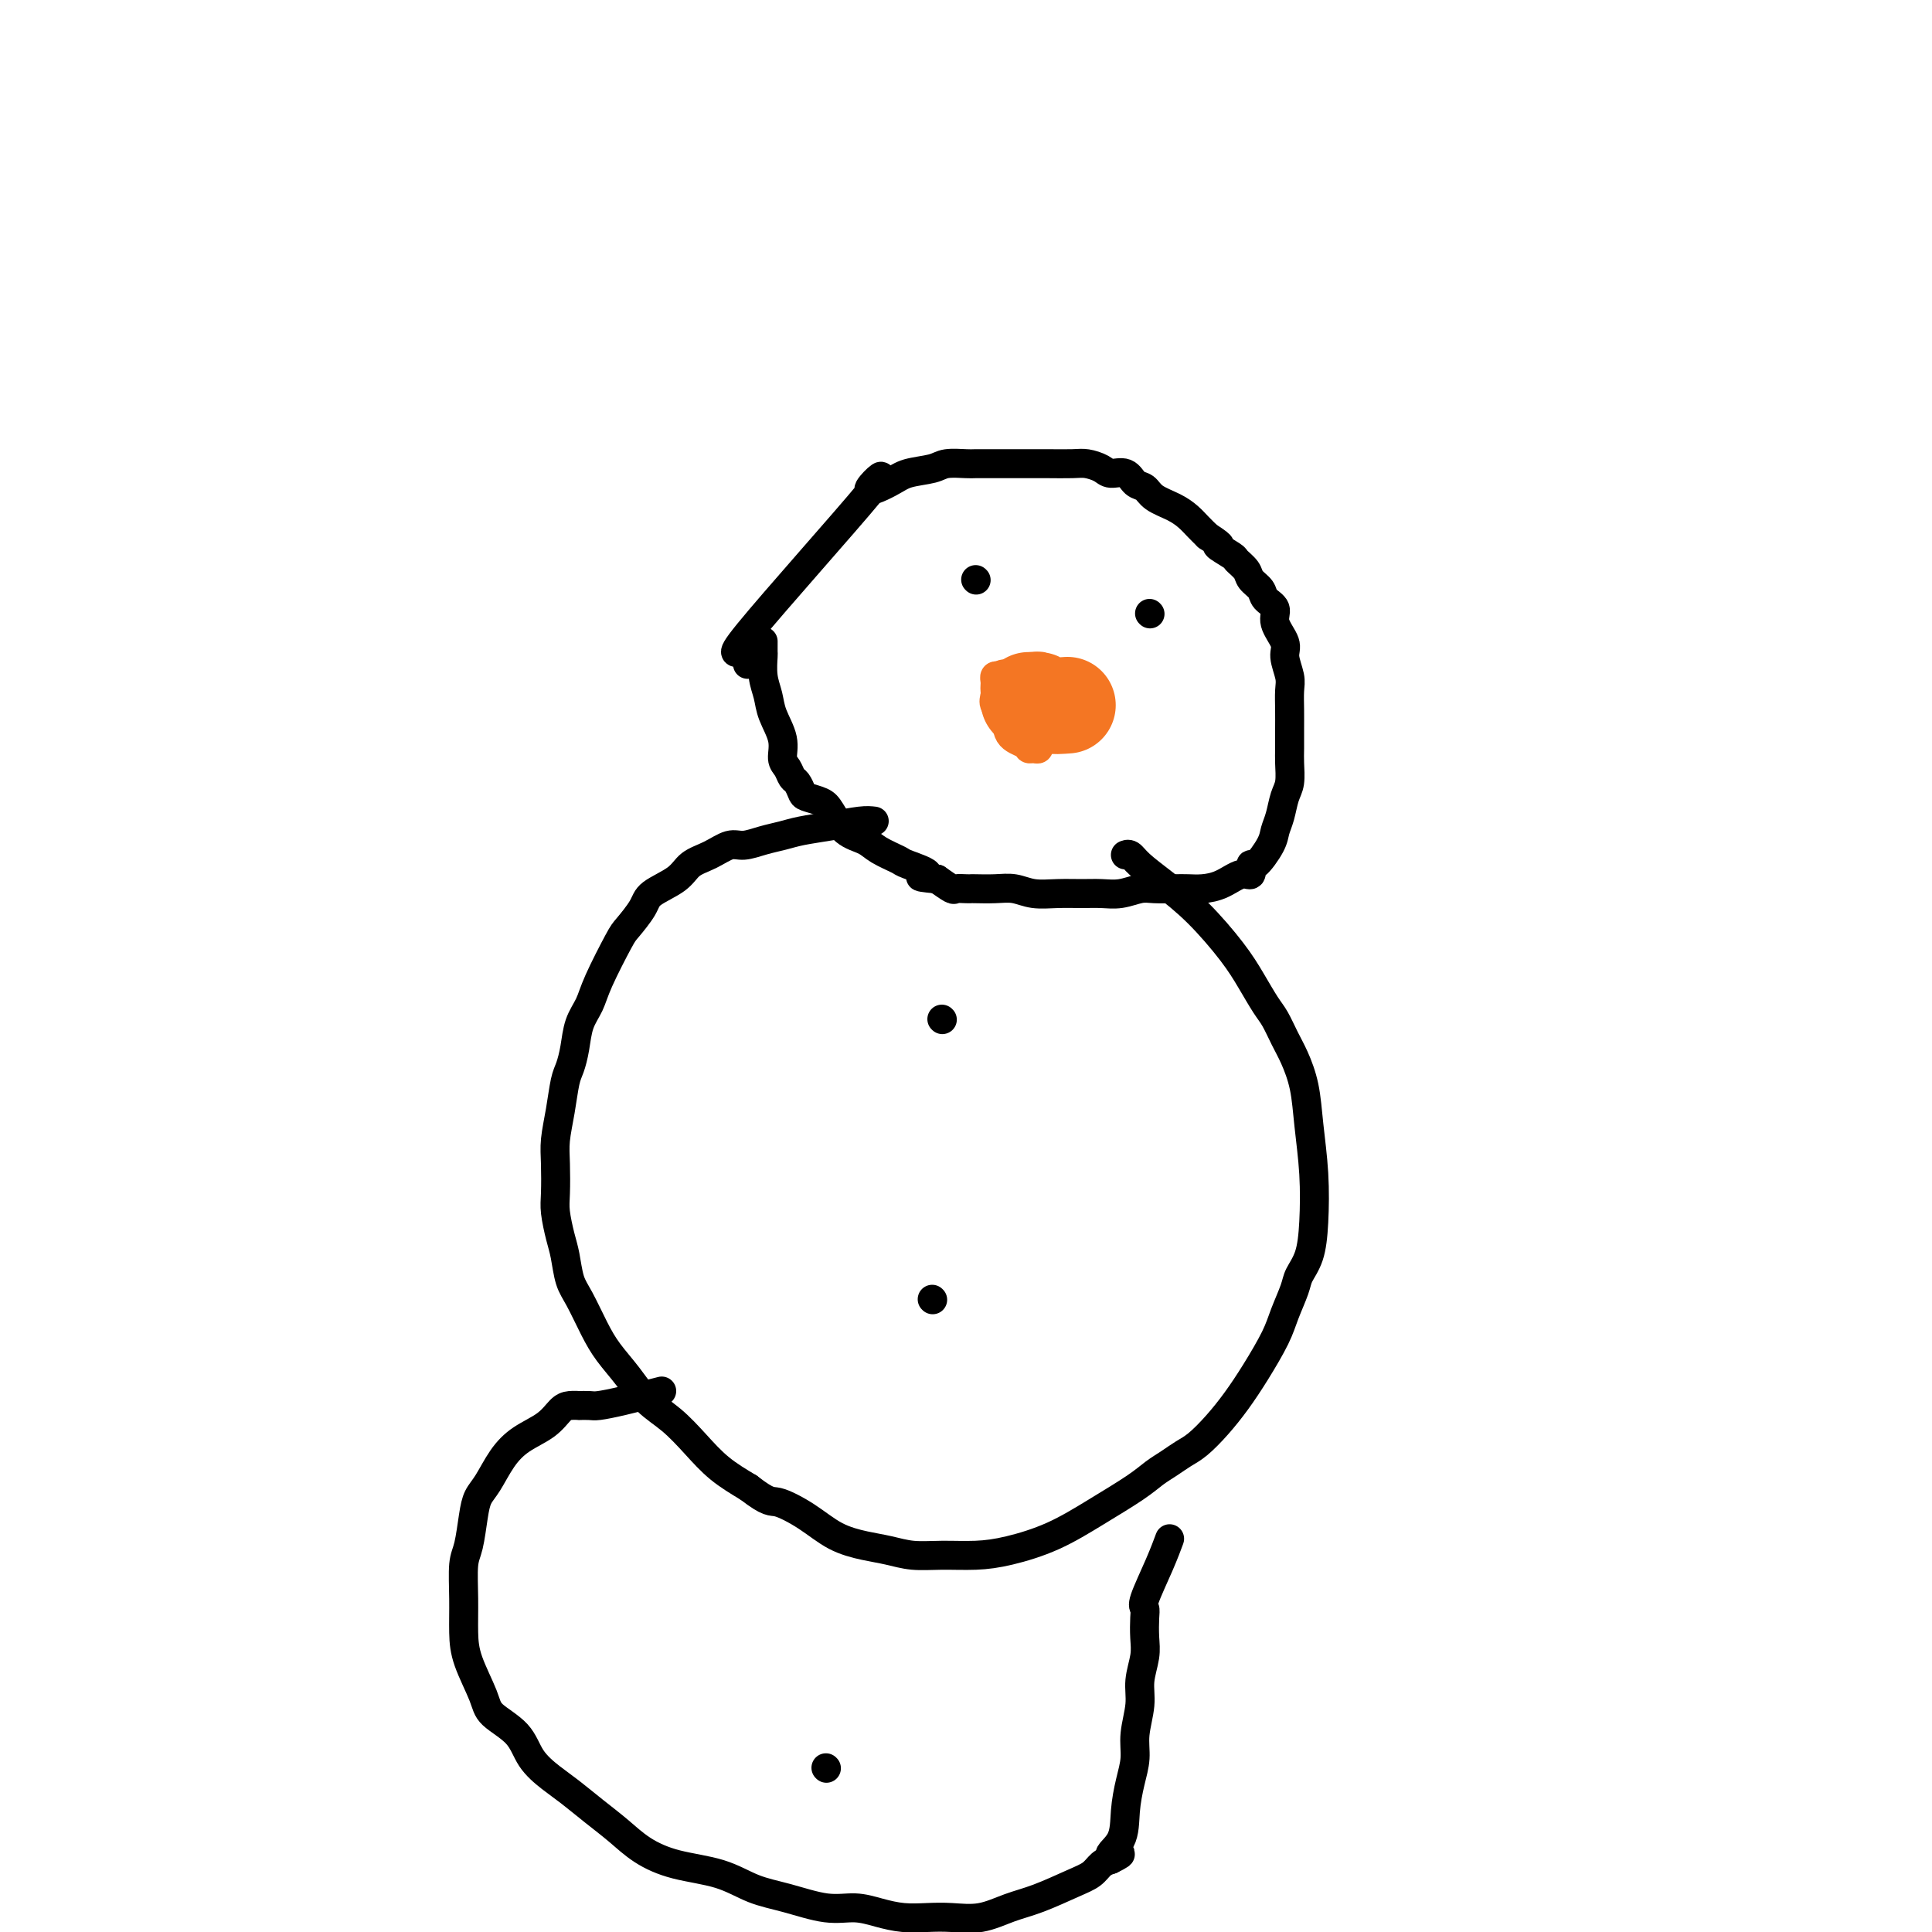
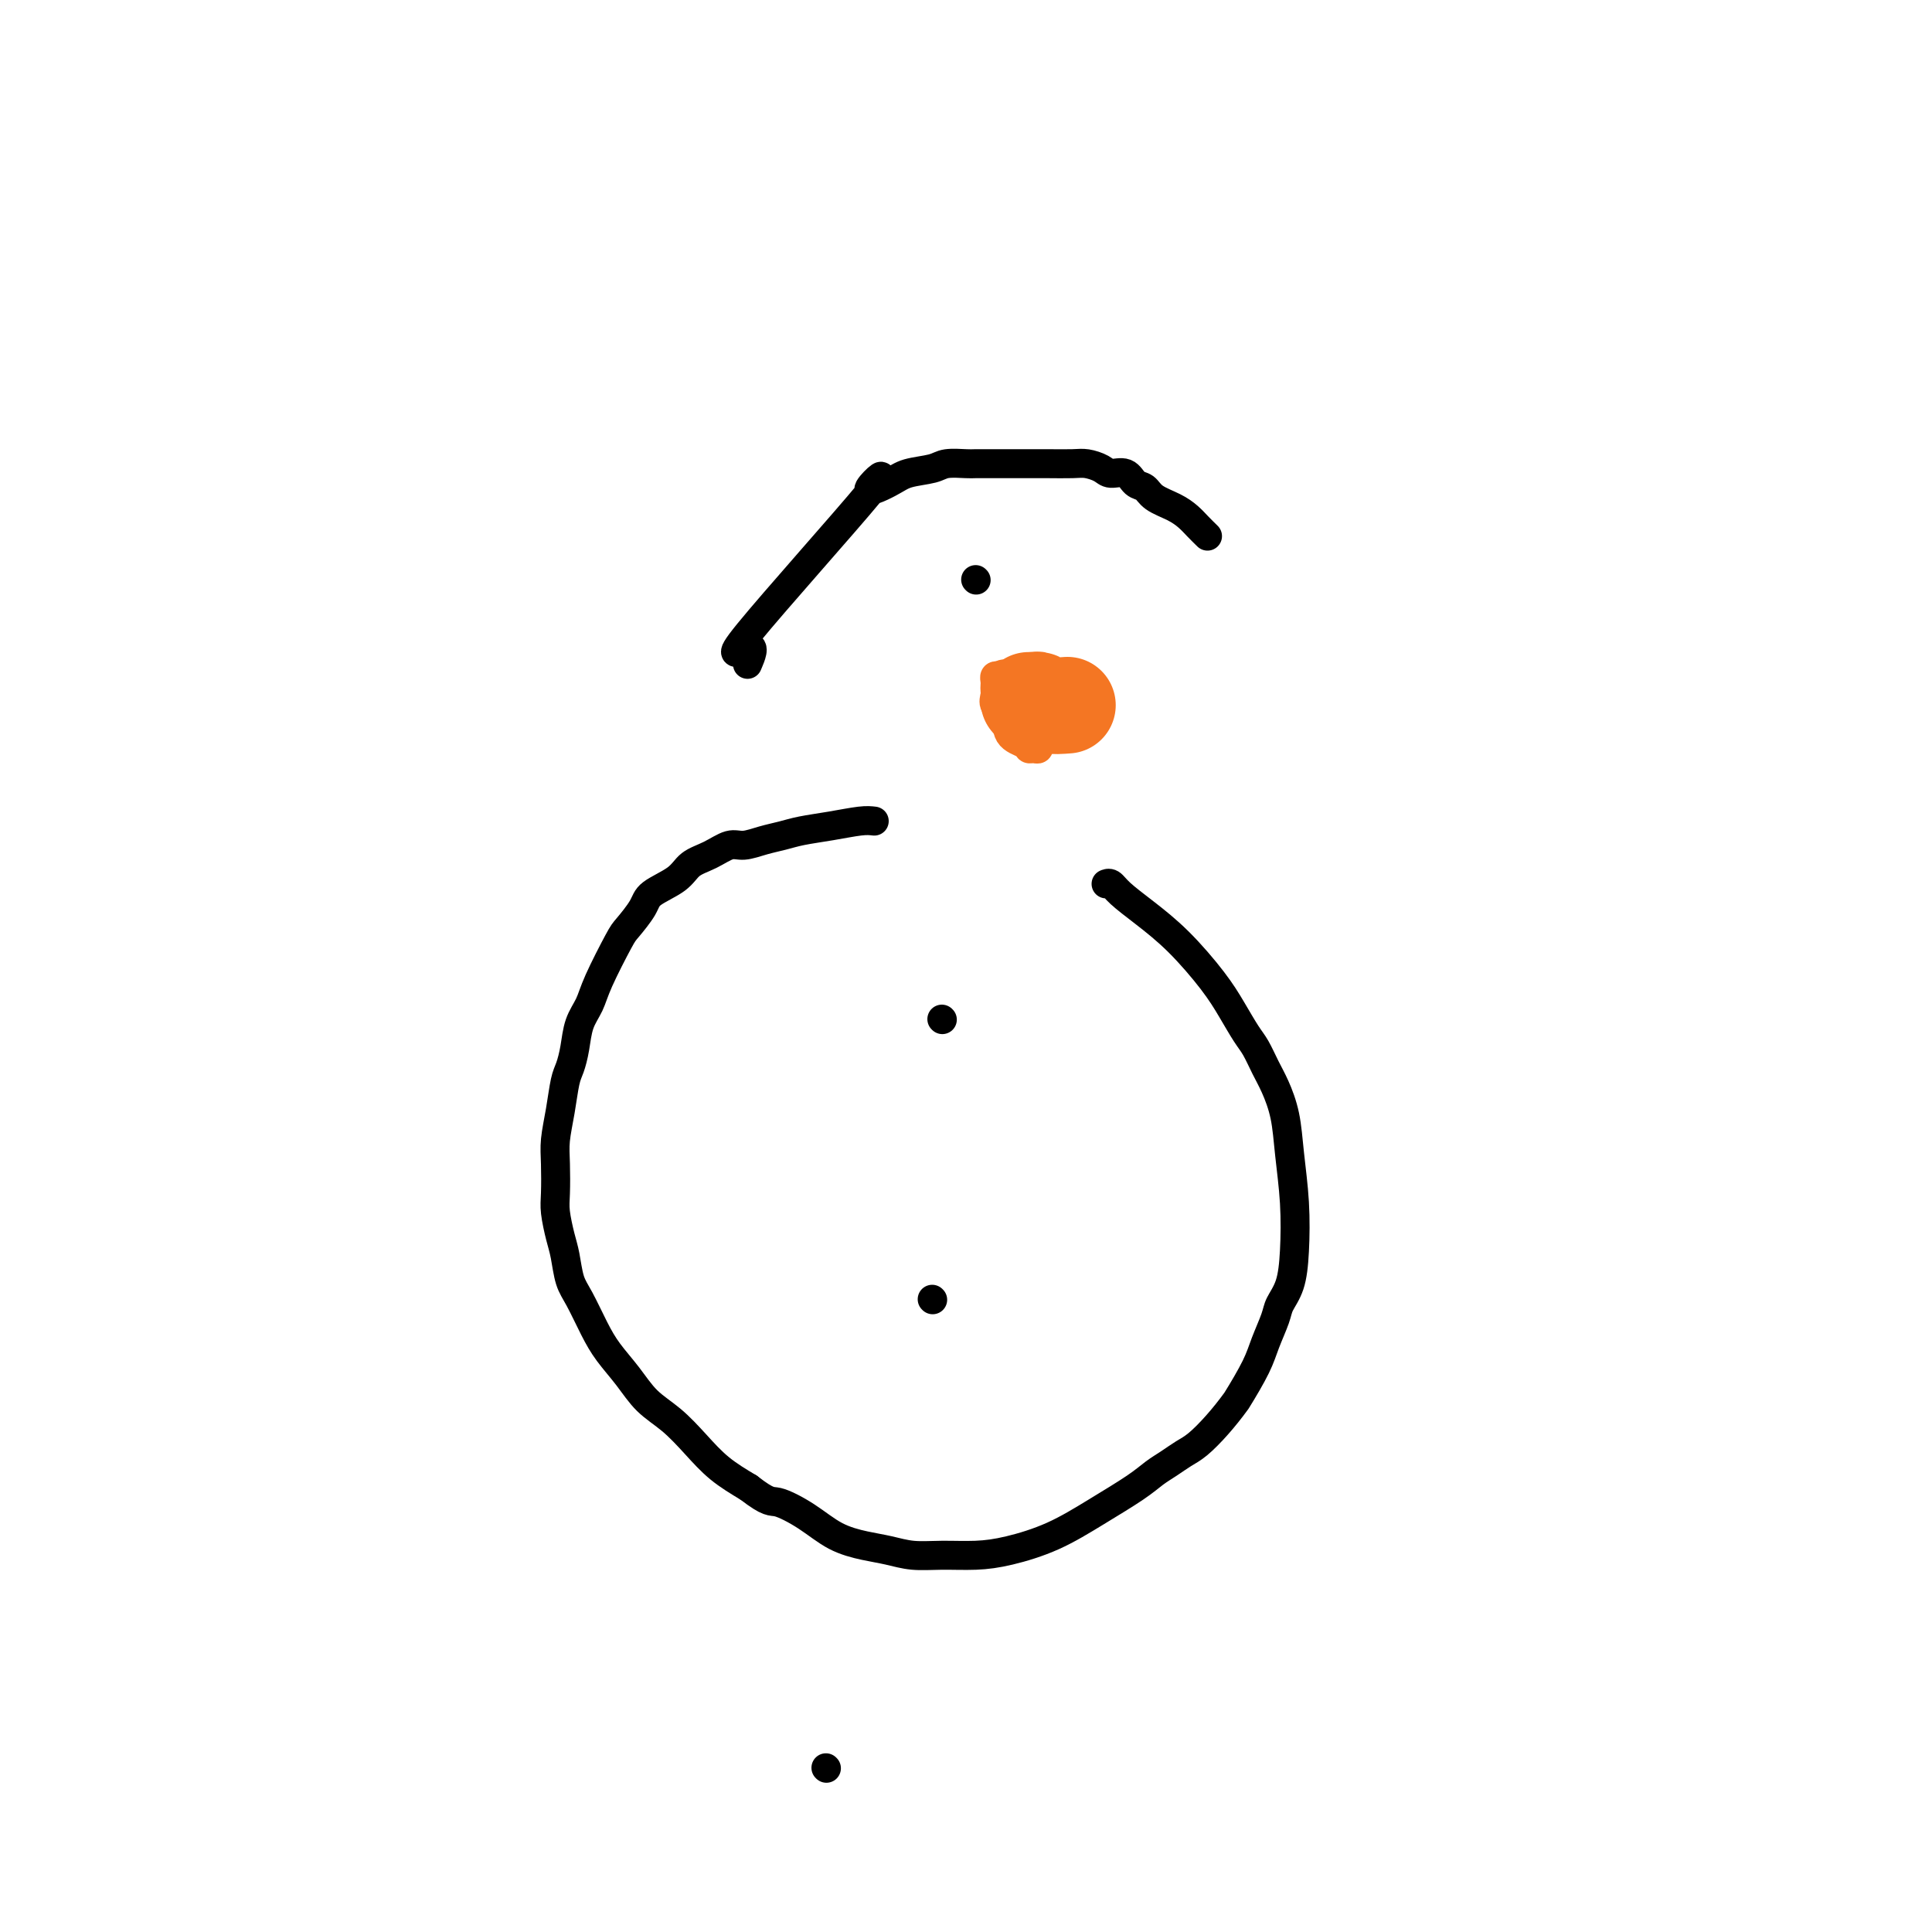
<svg xmlns="http://www.w3.org/2000/svg" viewBox="0 0 400 400" version="1.1">
  <g fill="none" stroke="#000000" stroke-width="6" stroke-linecap="round" stroke-linejoin="round">
    <path d="M155,137c-0.205,0.483 -0.410,0.965 0,0c0.410,-0.965 1.436,-3.378 0,-3c-1.436,0.378 -5.334,3.548 0,-3c5.334,-6.548 19.901,-22.815 25,-29c5.099,-6.185 0.729,-2.288 0,-1c-0.729,1.288 2.183,-0.033 4,-1c1.817,-0.967 2.541,-1.580 4,-2c1.459,-0.420 3.655,-0.649 5,-1c1.345,-0.351 1.839,-0.826 3,-1c1.161,-0.174 2.989,-0.047 4,0c1.011,0.047 1.205,0.012 2,0c0.795,-0.012 2.192,-0.003 3,0c0.808,0.003 1.028,0.001 2,0c0.972,-0.001 2.696,-0.001 4,0c1.304,0.001 2.188,0.003 3,0c0.812,-0.003 1.553,-0.011 3,0c1.447,0.011 3.599,0.039 5,0c1.401,-0.039 2.052,-0.147 3,0c0.948,0.147 2.194,0.549 3,1c0.806,0.451 1.173,0.950 2,1c0.827,0.050 2.115,-0.349 3,0c0.885,0.349 1.367,1.444 2,2c0.633,0.556 1.415,0.572 2,1c0.585,0.428 0.972,1.269 2,2c1.028,0.731 2.698,1.350 4,2c1.302,0.650 2.235,1.329 3,2c0.765,0.671 1.361,1.335 2,2c0.639,0.665 1.319,1.333 2,2" />
-     <path d="M250,111c4.147,2.662 2.013,1.815 2,2c-0.013,0.185 2.095,1.400 3,2c0.905,0.600 0.608,0.583 1,1c0.392,0.417 1.472,1.266 2,2c0.528,0.734 0.504,1.353 1,2c0.496,0.647 1.514,1.321 2,2c0.486,0.679 0.441,1.363 1,2c0.559,0.637 1.723,1.227 2,2c0.277,0.773 -0.332,1.728 0,3c0.332,1.272 1.606,2.861 2,4c0.394,1.139 -0.091,1.830 0,3c0.091,1.170 0.756,2.820 1,4c0.244,1.180 0.065,1.889 0,3c-0.065,1.111 -0.017,2.622 0,4c0.017,1.378 0.001,2.622 0,4c-0.001,1.378 0.011,2.890 0,4c-0.011,1.110 -0.045,1.820 0,3c0.045,1.180 0.169,2.831 0,4c-0.169,1.169 -0.630,1.856 -1,3c-0.370,1.144 -0.649,2.746 -1,4c-0.351,1.254 -0.772,2.162 -1,3c-0.228,0.838 -0.262,1.606 -1,3c-0.738,1.394 -2.181,3.413 -3,4c-0.819,0.587 -1.013,-0.260 -1,0c0.013,0.260 0.233,1.625 0,2c-0.233,0.375 -0.918,-0.239 -2,0c-1.082,0.239 -2.562,1.332 -4,2c-1.438,0.668 -2.835,0.910 -4,1c-1.165,0.090 -2.100,0.028 -3,0c-0.900,-0.028 -1.766,-0.022 -3,0c-1.234,0.022 -2.835,0.058 -4,0c-1.165,-0.058 -1.892,-0.212 -3,0c-1.108,0.212 -2.596,0.790 -4,1c-1.404,0.210 -2.724,0.053 -4,0c-1.276,-0.053 -2.507,0.000 -4,0c-1.493,-0.000 -3.248,-0.053 -5,0c-1.752,0.053 -3.502,0.210 -5,0c-1.498,-0.210 -2.743,-0.788 -4,-1c-1.257,-0.212 -2.526,-0.057 -4,0c-1.474,0.057 -3.153,0.017 -4,0c-0.847,-0.017 -0.862,-0.010 -1,0c-0.138,0.010 -0.398,0.023 -1,0c-0.602,-0.023 -1.547,-0.083 -2,0c-0.453,0.083 -0.415,0.309 -1,0c-0.585,-0.309 -1.792,-1.155 -3,-2" />
-     <path d="M194,182c-6.106,-0.579 -2.372,-0.526 -2,-1c0.372,-0.474 -2.616,-1.476 -4,-2c-1.384,-0.524 -1.162,-0.570 -2,-1c-0.838,-0.430 -2.737,-1.242 -4,-2c-1.263,-0.758 -1.890,-1.460 -3,-2c-1.110,-0.540 -2.703,-0.917 -4,-2c-1.297,-1.083 -2.298,-2.872 -3,-4c-0.702,-1.128 -1.105,-1.597 -2,-2c-0.895,-0.403 -2.281,-0.741 -3,-1c-0.719,-0.259 -0.771,-0.438 -1,-1c-0.229,-0.562 -0.634,-1.506 -1,-2c-0.366,-0.494 -0.693,-0.536 -1,-1c-0.307,-0.464 -0.593,-1.348 -1,-2c-0.407,-0.652 -0.936,-1.072 -1,-2c-0.064,-0.928 0.337,-2.365 0,-4c-0.337,-1.635 -1.411,-3.470 -2,-5c-0.589,-1.530 -0.694,-2.757 -1,-4c-0.306,-1.243 -0.814,-2.502 -1,-4c-0.186,-1.498 -0.050,-3.237 0,-4c0.050,-0.763 0.013,-0.552 0,-1c-0.013,-0.448 -0.004,-1.557 0,-2c0.004,-0.443 0.002,-0.222 0,0" />
    <path d="M181,170c-0.745,-0.090 -1.489,-0.179 -3,0c-1.511,0.179 -3.787,0.627 -6,1c-2.213,0.373 -4.363,0.673 -6,1c-1.637,0.327 -2.762,0.682 -4,1c-1.238,0.318 -2.590,0.598 -4,1c-1.410,0.402 -2.878,0.926 -4,1c-1.122,0.074 -1.898,-0.300 -3,0c-1.102,0.300 -2.531,1.275 -4,2c-1.469,0.725 -2.978,1.199 -4,2c-1.022,0.801 -1.556,1.928 -3,3c-1.444,1.072 -3.798,2.089 -5,3c-1.202,0.911 -1.252,1.717 -2,3c-0.748,1.283 -2.193,3.045 -3,4c-0.807,0.955 -0.976,1.105 -2,3c-1.024,1.895 -2.904,5.537 -4,8c-1.096,2.463 -1.407,3.749 -2,5c-0.593,1.251 -1.468,2.468 -2,4c-0.532,1.532 -0.721,3.378 -1,5c-0.279,1.622 -0.649,3.019 -1,4c-0.351,0.981 -0.682,1.547 -1,3c-0.318,1.453 -0.622,3.794 -1,6c-0.378,2.206 -0.830,4.278 -1,6c-0.170,1.722 -0.056,3.095 0,5c0.056,1.905 0.056,4.341 0,6c-0.056,1.659 -0.168,2.542 0,4c0.168,1.458 0.614,3.491 1,5c0.386,1.509 0.710,2.492 1,4c0.290,1.508 0.545,3.539 1,5c0.455,1.461 1.110,2.351 2,4c0.890,1.649 2.015,4.057 3,6c0.985,1.943 1.830,3.421 3,5c1.170,1.579 2.664,3.258 4,5c1.336,1.742 2.516,3.547 4,5c1.484,1.453 3.274,2.554 5,4c1.726,1.446 3.388,3.235 5,5c1.612,1.765 3.175,3.504 5,5c1.825,1.496 3.913,2.748 6,4" />
-     <path d="M155,308c4.320,3.339 4.619,2.687 6,3c1.381,0.313 3.845,1.590 6,3c2.155,1.410 4.002,2.952 6,4c1.998,1.048 4.146,1.602 6,2c1.854,0.398 3.412,0.641 5,1c1.588,0.359 3.205,0.835 5,1c1.795,0.165 3.768,0.019 6,0c2.232,-0.019 4.722,0.087 7,0c2.278,-0.087 4.342,-0.369 7,-1c2.658,-0.631 5.908,-1.611 9,-3c3.092,-1.389 6.025,-3.188 9,-5c2.975,-1.812 5.993,-3.639 8,-5c2.007,-1.361 3.005,-2.257 4,-3c0.995,-0.743 1.988,-1.334 3,-2c1.012,-0.666 2.044,-1.407 3,-2c0.956,-0.593 1.835,-1.039 3,-2c1.165,-0.961 2.615,-2.436 4,-4c1.385,-1.564 2.704,-3.216 4,-5c1.296,-1.784 2.570,-3.698 4,-6c1.430,-2.302 3.017,-4.991 4,-7c0.983,-2.009 1.363,-3.338 2,-5c0.637,-1.662 1.530,-3.658 2,-5c0.470,-1.342 0.515,-2.029 1,-3c0.485,-0.971 1.410,-2.225 2,-4c0.590,-1.775 0.846,-4.071 1,-7c0.154,-2.929 0.207,-6.491 0,-10c-0.207,-3.509 -0.675,-6.964 -1,-10c-0.325,-3.036 -0.509,-5.654 -1,-8c-0.491,-2.346 -1.289,-4.419 -2,-6c-0.711,-1.581 -1.335,-2.670 -2,-4c-0.665,-1.330 -1.372,-2.899 -2,-4c-0.628,-1.101 -1.177,-1.732 -2,-3c-0.823,-1.268 -1.918,-3.172 -3,-5c-1.082,-1.828 -2.149,-3.579 -4,-6c-1.851,-2.421 -4.486,-5.510 -7,-8c-2.514,-2.490 -4.909,-4.380 -7,-6c-2.091,-1.620 -3.880,-2.970 -5,-4c-1.120,-1.030 -1.571,-1.739 -2,-2c-0.429,-0.261 -0.837,-0.075 -1,0c-0.163,0.075 -0.082,0.037 0,0" />
-     <path d="M137,288c-2.858,0.732 -5.717,1.464 -8,2c-2.283,0.536 -3.991,0.875 -5,1c-1.009,0.125 -1.320,0.035 -2,0c-0.680,-0.035 -1.731,-0.014 -2,0c-0.269,0.014 0.242,0.023 0,0c-0.242,-0.023 -1.236,-0.076 -2,0c-0.764,0.076 -1.296,0.282 -2,1c-0.704,0.718 -1.579,1.949 -3,3c-1.421,1.051 -3.389,1.924 -5,3c-1.611,1.076 -2.865,2.357 -4,4c-1.135,1.643 -2.150,3.647 -3,5c-0.850,1.353 -1.534,2.054 -2,3c-0.466,0.946 -0.714,2.139 -1,4c-0.286,1.861 -0.612,4.392 -1,6c-0.388,1.608 -0.840,2.293 -1,4c-0.160,1.707 -0.030,4.438 0,7c0.030,2.562 -0.042,4.957 0,7c0.042,2.043 0.198,3.736 1,6c0.802,2.264 2.252,5.099 3,7c0.748,1.901 0.796,2.868 2,4c1.204,1.132 3.563,2.431 5,4c1.437,1.569 1.952,3.409 3,5c1.048,1.591 2.631,2.932 4,4c1.369,1.068 2.526,1.862 4,3c1.474,1.138 3.267,2.622 5,4c1.733,1.378 3.406,2.652 5,4c1.594,1.348 3.108,2.769 5,4c1.892,1.231 4.160,2.271 7,3c2.840,0.729 6.250,1.147 9,2c2.750,0.853 4.839,2.140 7,3c2.161,0.860 4.394,1.292 7,2c2.606,0.708 5.585,1.692 8,2c2.415,0.308 4.265,-0.062 6,0c1.735,0.062 3.355,0.554 5,1c1.645,0.446 3.317,0.845 5,1c1.683,0.155 3.378,0.065 5,0c1.622,-0.065 3.172,-0.104 5,0c1.828,0.104 3.936,0.352 6,0c2.064,-0.352 4.086,-1.302 6,-2c1.914,-0.698 3.720,-1.143 6,-2c2.280,-0.857 5.034,-2.127 7,-3c1.966,-0.873 3.145,-1.351 4,-2c0.855,-0.649 1.387,-1.471 2,-2c0.613,-0.529 1.306,-0.764 2,-1" />
-     <path d="M230,385c4.069,-1.977 0.740,-0.919 0,-1c-0.740,-0.081 1.107,-1.300 2,-3c0.893,-1.700 0.832,-3.882 1,-6c0.168,-2.118 0.566,-4.172 1,-6c0.434,-1.828 0.905,-3.430 1,-5c0.095,-1.570 -0.185,-3.108 0,-5c0.185,-1.892 0.834,-4.138 1,-6c0.166,-1.862 -0.151,-3.339 0,-5c0.151,-1.661 0.770,-3.504 1,-5c0.230,-1.496 0.071,-2.643 0,-4c-0.071,-1.357 -0.054,-2.925 0,-4c0.054,-1.075 0.144,-1.658 0,-2c-0.144,-0.342 -0.523,-0.442 0,-2c0.523,-1.558 1.949,-4.573 3,-7c1.051,-2.427 1.729,-4.265 2,-5c0.271,-0.735 0.136,-0.368 0,0" />
+     <path d="M155,308c4.320,3.339 4.619,2.687 6,3c1.381,0.313 3.845,1.590 6,3c2.155,1.410 4.002,2.952 6,4c1.998,1.048 4.146,1.602 6,2c1.854,0.398 3.412,0.641 5,1c1.588,0.359 3.205,0.835 5,1c1.795,0.165 3.768,0.019 6,0c2.232,-0.019 4.722,0.087 7,0c2.278,-0.087 4.342,-0.369 7,-1c2.658,-0.631 5.908,-1.611 9,-3c3.092,-1.389 6.025,-3.188 9,-5c2.975,-1.812 5.993,-3.639 8,-5c2.007,-1.361 3.005,-2.257 4,-3c0.995,-0.743 1.988,-1.334 3,-2c1.012,-0.666 2.044,-1.407 3,-2c0.956,-0.593 1.835,-1.039 3,-2c1.165,-0.961 2.615,-2.436 4,-4c1.385,-1.564 2.704,-3.216 4,-5c1.430,-2.302 3.017,-4.991 4,-7c0.983,-2.009 1.363,-3.338 2,-5c0.637,-1.662 1.530,-3.658 2,-5c0.470,-1.342 0.515,-2.029 1,-3c0.485,-0.971 1.410,-2.225 2,-4c0.590,-1.775 0.846,-4.071 1,-7c0.154,-2.929 0.207,-6.491 0,-10c-0.207,-3.509 -0.675,-6.964 -1,-10c-0.325,-3.036 -0.509,-5.654 -1,-8c-0.491,-2.346 -1.289,-4.419 -2,-6c-0.711,-1.581 -1.335,-2.670 -2,-4c-0.665,-1.330 -1.372,-2.899 -2,-4c-0.628,-1.101 -1.177,-1.732 -2,-3c-0.823,-1.268 -1.918,-3.172 -3,-5c-1.082,-1.828 -2.149,-3.579 -4,-6c-1.851,-2.421 -4.486,-5.510 -7,-8c-2.514,-2.490 -4.909,-4.380 -7,-6c-2.091,-1.620 -3.880,-2.970 -5,-4c-1.120,-1.030 -1.571,-1.739 -2,-2c-0.429,-0.261 -0.837,-0.075 -1,0c-0.163,0.075 -0.082,0.037 0,0" />
    <path d="M202,120c0.000,0.000 0.100,0.100 0.1,0.1" />
-     <path d="M238,127c0.000,0.000 0.100,0.100 0.1,0.1" />
    <path d="M195,211c0.000,0.000 0.100,0.100 0.1,0.1" />
    <path d="M193,269c0.000,0.000 0.100,0.100 0.1,0.1" />
    <path d="M171,366c0.000,0.000 0.100,0.100 0.1,0.1" />
  </g>
  <g fill="none" stroke="#F47623" stroke-width="6" stroke-linecap="round" stroke-linejoin="round">
    <path d="M209,146c0.724,-0.086 1.448,-0.173 3,-1c1.552,-0.827 3.930,-2.395 5,-3c1.070,-0.605 0.830,-0.247 1,0c0.170,0.247 0.749,0.382 1,1c0.251,0.618 0.172,1.720 0,3c-0.172,1.280 -0.438,2.739 -1,4c-0.562,1.261 -1.421,2.324 -2,3c-0.579,0.676 -0.877,0.967 -1,1c-0.123,0.033 -0.072,-0.190 0,0c0.072,0.190 0.166,0.793 0,1c-0.166,0.207 -0.593,0.017 -1,0c-0.407,-0.017 -0.796,0.137 -1,0c-0.204,-0.137 -0.223,-0.565 -1,-1c-0.777,-0.435 -2.313,-0.876 -3,-2c-0.687,-1.124 -0.524,-2.931 -1,-4c-0.476,-1.069 -1.592,-1.399 -2,-2c-0.408,-0.601 -0.110,-1.471 0,-2c0.110,-0.529 0.032,-0.716 0,-1c-0.032,-0.284 -0.019,-0.664 0,-1c0.019,-0.336 0.044,-0.629 0,-1c-0.044,-0.371 -0.155,-0.820 0,-1c0.155,-0.180 0.578,-0.090 1,0" />
    <path d="M207,140c0.664,-0.928 1.824,-0.249 3,0c1.176,0.249 2.367,0.067 3,0c0.633,-0.067 0.709,-0.018 1,0c0.291,0.018 0.797,0.005 1,0c0.203,-0.005 0.101,-0.003 0,0" />
  </g>
  <g fill="none" stroke="#F47623" stroke-width="20" stroke-linecap="round" stroke-linejoin="round">
    <path d="M221,146c-1.486,0.113 -2.973,0.226 -4,0c-1.027,-0.226 -1.595,-0.793 -2,-1c-0.405,-0.207 -0.648,-0.056 -1,0c-0.352,0.056 -0.815,0.016 -1,0c-0.185,-0.016 -0.093,-0.008 0,0" />
  </g>
</svg>